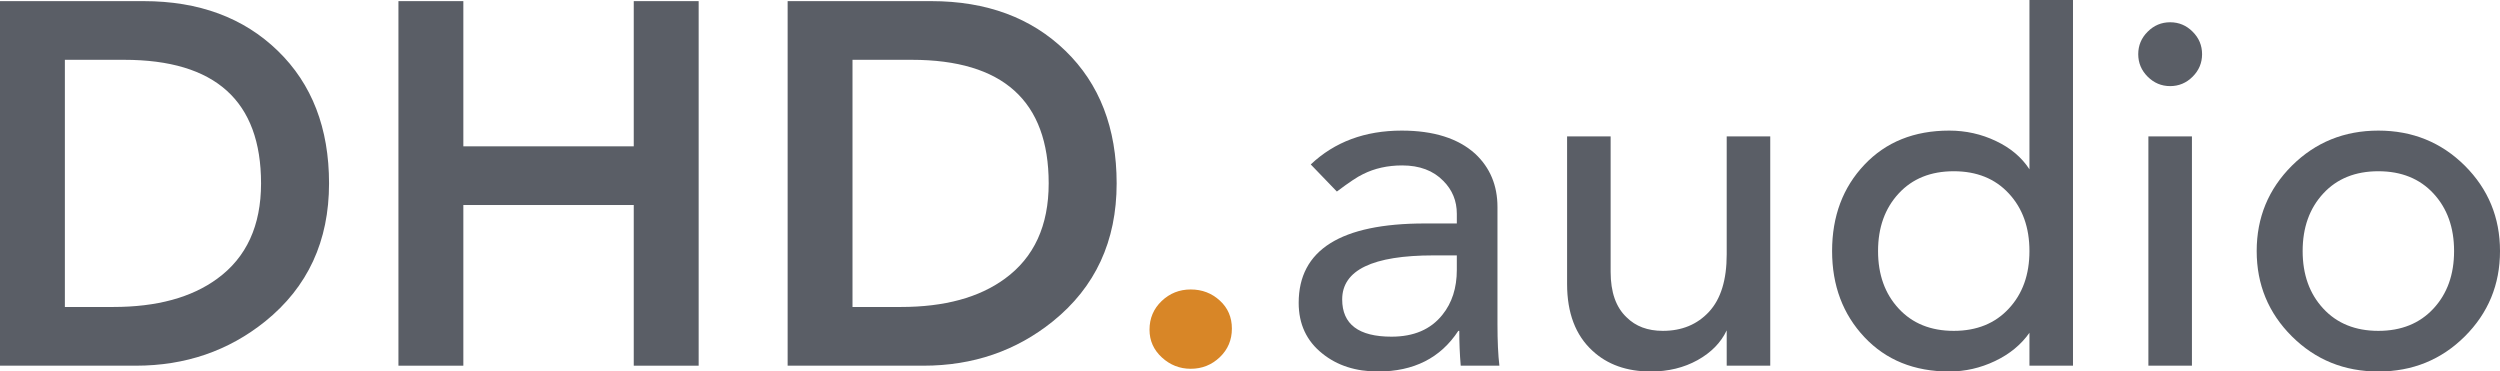
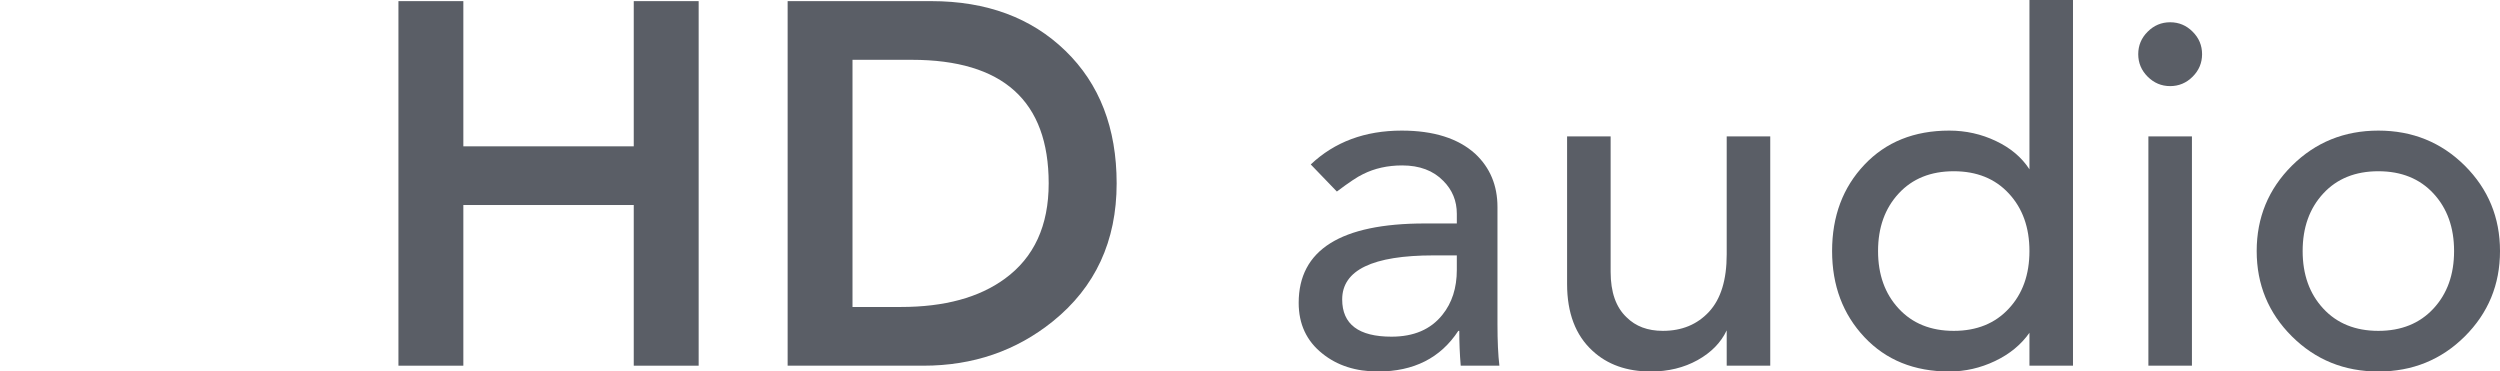
<svg xmlns="http://www.w3.org/2000/svg" xml:space="preserve" width="66.252mm" height="9.845mm" version="1.1" style="shape-rendering:geometricPrecision; text-rendering:geometricPrecision; image-rendering:optimizeQuality; fill-rule:evenodd; clip-rule:evenodd" viewBox="0 0 66252 9845">
  <defs>
    <style type="text/css">
   
    .fil0 {fill:#5A5E66;fill-rule:nonzero}
    .fil1 {fill:#D88627;fill-rule:nonzero}
   
  </style>
  </defs>
  <g id="Ebene_x0020_1">
-     <path class="fil0" d="M0 9691l0 -9661 3807 0c1465,0 2650,439 3555,1317 905,877 1358,2049 1358,3513 0,1529 -564,2748 -1692,3657 -974,783 -2116,1174 -3426,1174l-3602 0zm1719 -1556l1283 0c1155,0 2074,-250 2756,-750 774,-564 1160,-1406 1160,-2525 0,-2183 -1210,-3275 -3629,-3275l-1570 0 0 6550z" />
    <polygon id="1" class="fil0" points="10559,9691 10559,30 12279,30 12279,3878 16795,3878 16795,30 18515,30 18515,9691 16795,9691 16795,5433 12279,5433 12279,9691 " />
    <path id="2" class="fil0" d="M20873 9691l0 -9661 3807 0c1465,0 2650,439 3555,1317 905,877 1357,2049 1357,3513 0,1529 -564,2748 -1692,3657 -973,783 -2115,1174 -3425,1174l-3602 0zm1719 -1556l1283 0c1155,0 2074,-250 2756,-750 774,-564 1160,-1406 1160,-2525 0,-2183 -1210,-3275 -3630,-3275l-1569 0 0 6550z" />
    <path id="3" class="fil0" d="M35428 5076l-692 -718c633,-598 1436,-897 2410,-897 846,0 1496,205 1949,615 393,368 589,838 589,1410l0 3103c0,452 17,820 51,1102l-1025 0c-26,-308 -38,-615 -38,-923l-26 0c-470,718 -1179,1077 -2128,1077 -590,0 -1081,-158 -1474,-475 -419,-333 -628,-781 -628,-1345 0,-1402 1115,-2103 3345,-2103l846 0 0 -256c0,-342 -119,-633 -358,-872 -265,-273 -629,-410 -1090,-410 -385,0 -731,77 -1038,231 -146,68 -376,222 -693,461zm3179 1692l-615 0c-1615,0 -2423,389 -2423,1167 0,658 436,987 1308,987 590,0 1038,-192 1346,-577 256,-316 384,-714 384,-1192l0 -385z" />
    <path id="4" class="fil0" d="M46913 3615l0 6076 -1154 0 0 -936 0 0c-154,325 -412,588 -773,789 -361,200 -774,301 -1240,301 -636,0 -1151,-184 -1546,-551 -447,-411 -671,-1000 -671,-1769l0 -3910 1154 0 0 3589c0,539 141,940 423,1205 239,239 559,359 961,359 504,0 912,-169 1224,-506 312,-338 468,-844 468,-1519l0 -3128 1154 0z" />
    <path id="5" class="fil0" d="M54936 0l0 9691 -1154 0 0 -872 0 0c-222,316 -527,566 -914,750 -387,184 -791,276 -1212,276 -927,0 -1677,-304 -2247,-910 -571,-607 -857,-1368 -857,-2282 0,-923 286,-1686 857,-2288 570,-603 1320,-904 2247,-904 438,0 851,92 1237,276 387,183 684,433 889,750l0 0 0 -4487 1154 0zm-3160 8768c609,0 1096,-197 1459,-590 366,-393 547,-901 547,-1525 0,-624 -181,-1132 -547,-1526 -363,-393 -850,-589 -1459,-589 -609,0 -1096,196 -1459,589 -365,394 -547,902 -547,1526 0,624 182,1132 547,1525 363,393 850,590 1459,590z" />
    <path id="6" class="fil0" d="M56934 9691l0 -6076 1154 0 0 6076 -1154 0zm-269 -8255c0,-231 83,-430 250,-596 167,-167 365,-250 596,-250 231,0 430,83 596,250 167,166 250,365 250,596 0,230 -83,429 -250,596 -166,166 -365,250 -596,250 -231,0 -429,-84 -596,-250 -167,-167 -250,-366 -250,-596z" />
    <path id="7" class="fil0" d="M61022 6653c0,624 182,1132 547,1525 363,393 851,590 1459,590 609,0 1096,-197 1460,-590 365,-393 547,-901 547,-1525 0,-624 -182,-1132 -547,-1526 -364,-393 -851,-589 -1460,-589 -608,0 -1096,196 -1459,589 -365,394 -547,902 -547,1526zm-1218 0c0,-889 312,-1643 934,-2263 624,-619 1387,-929 2290,-929 904,0 1667,310 2291,929 621,620 933,1374 933,2263 0,889 -312,1643 -933,2262 -624,620 -1387,930 -2291,930 -903,0 -1666,-310 -2290,-930 -622,-619 -934,-1373 -934,-2262z" />
-     <path id="8" class="fil1" d="M30463 8736c0,-300 107,-553 321,-758 214,-204 471,-307 771,-307 300,0 557,98 771,294 214,195 320,443 320,743 0,301 -106,553 -320,758 -214,204 -471,307 -771,307 -291,0 -546,-100 -764,-300 -219,-201 -328,-446 -328,-737z" />
  </g>
</svg>